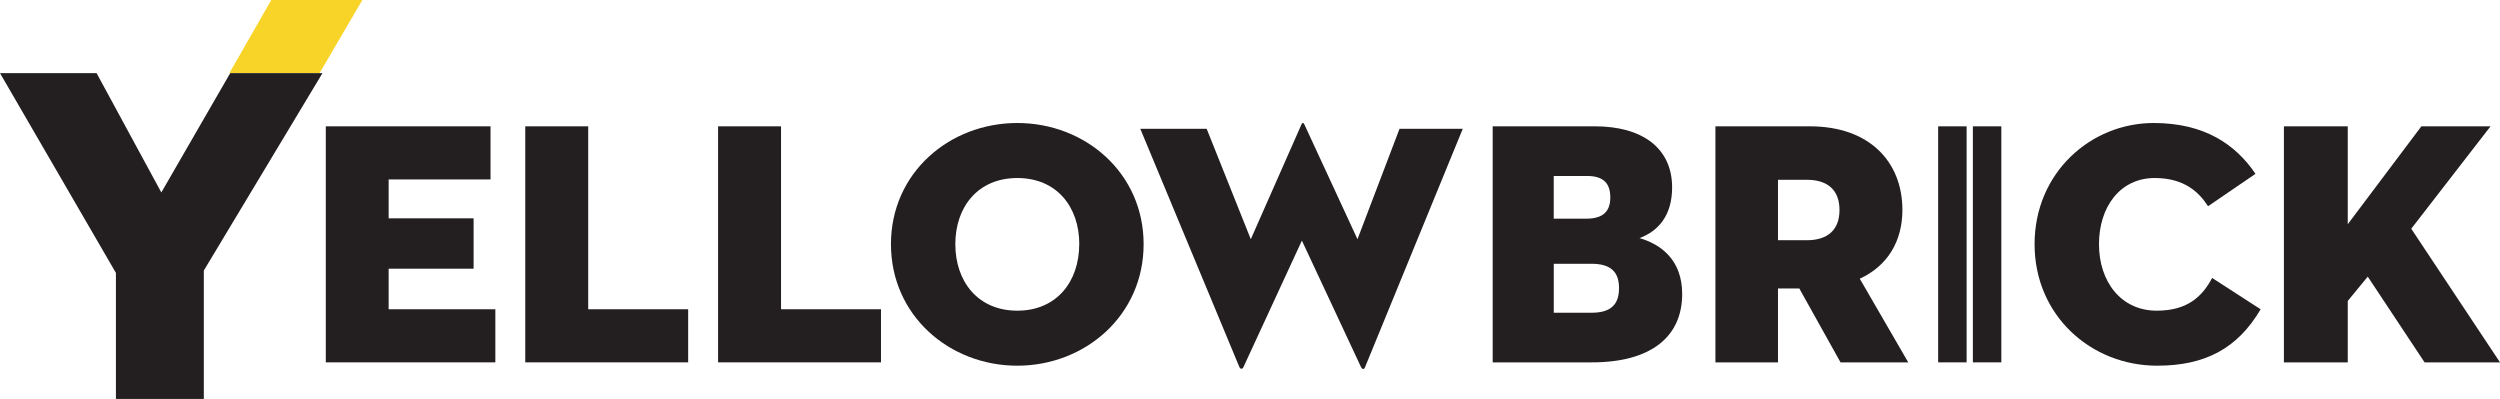
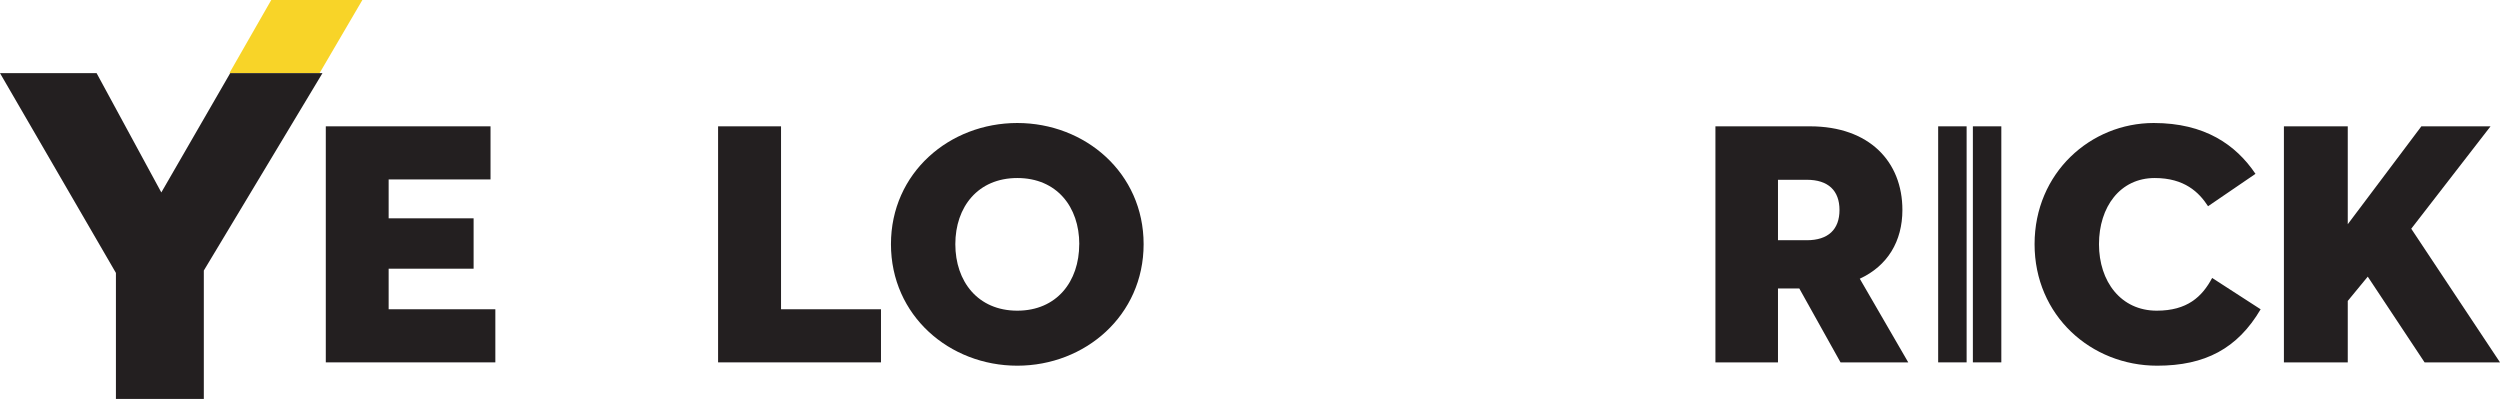
<svg xmlns="http://www.w3.org/2000/svg" width="752px" height="120px" viewBox="0 0 752 120" version="1.1">
  <title>Yellowbrick</title>
  <desc>Created with Sketch.</desc>
  <g id="Page-1" stroke="none" stroke-width="1" fill="none" fill-rule="evenodd">
    <g id="Artboard" transform="translate(-329, -1797)">
      <g id="Yellowbrick" transform="translate(329, 1797)">
        <path d="M583,38 L591.559,38 L591.559,109 L583,109 L583,38 Z M593.441,109 L593.441,38 L602,38 L602,109 L593.441,109 Z" id="Shape" fill="#231F20" fill-rule="nonzero" />
        <polygon id="Path" fill="#231F20" points="98 38 147.549 38 147.549 53.974 116.904 53.974 116.904 65.672 142.459 65.672 142.459 80.824 116.904 80.824 116.904 93.026 149 93.026 149 109 98 109" />
-         <polygon id="Path" fill="#231F20" points="158 38 176.934 38 176.934 93.026 207 93.026 207 109 158 109" />
        <polygon id="Path" fill="#231F20" points="216 38 234.934 38 234.934 93.026 265 93.026 265 109 216 109" />
        <path d="M268,73.449 C268,51.976 285.595,37 306,37 C326.405,37 344,51.995 344,73.449 C344,94.902 326.405,110 306,110 C285.595,110 268,94.925 268,73.449 Z M324.649,73.449 C324.649,62.241 317.881,53.549 306.015,53.549 C294.149,53.549 287.363,62.253 287.363,73.449 C287.363,84.645 294.13,93.451 306,93.451 C317.87,93.451 324.634,84.667 324.634,73.449 L324.649,73.449 Z" id="Shape" fill="#231F20" fill-rule="nonzero" />
-         <path d="M374.048,110.374 C373.733,111.103 373.104,111.103 372.793,110.374 L343,38.744 L362.968,38.744 L376.24,71.957 L391.498,37.388 C391.71,36.871 392.128,36.871 392.336,37.388 L408.33,71.957 L420.976,38.744 L440,38.744 L410.632,110.374 C410.317,111.209 409.798,111.209 409.377,110.374 L391.608,72.372 L374.048,110.374 Z" id="Path" fill="#231F20" />
-         <path d="M449,38 L479.799,38 C493.89,38 502.974,44.473 502.974,56.378 C502.974,64.836 498.809,69.532 493.159,71.619 C499.737,73.513 506,78.305 506,88.433 C506,101.379 496.499,109 478.859,109 L449,109 L449,38 Z M477.186,65.775 C482.408,65.775 484.381,63.374 484.381,59.404 C484.381,55.435 482.605,52.931 477.386,52.931 L467.363,52.931 L467.363,65.775 L477.186,65.775 Z M478.753,94.069 C484.911,94.069 487.001,91.251 487.001,86.656 C487.001,82.062 484.809,79.346 478.753,79.346 L467.374,79.346 L467.374,94.069 L478.753,94.069 Z" id="Shape" fill="#231F20" fill-rule="nonzero" />
        <path d="M534.816,109 L516,109 L516,38 L544.432,38 C562.317,38 572.241,48.651 572.241,63.162 C572.241,72.559 567.797,79.975 559.422,83.838 L574,109 L553.632,109 L541.225,86.763 L534.816,86.763 L534.816,109 Z M543.502,72.26 C549.911,72.26 553.32,69.021 553.32,63.169 C553.32,57.317 549.911,54.079 543.502,54.079 L534.816,54.079 L534.816,72.26 L543.502,72.26 Z" id="Shape" fill="#231F20" fill-rule="nonzero" />
        <path d="M648.871,110 C628.979,110 612,94.918 612,73.449 C612,51.98 628.873,37 647.829,37 C663.142,37 672.515,43.493 678.451,52.291 L664.184,62.032 C661.475,57.853 657.1,53.549 648.142,53.549 C637.73,53.549 631.375,62.241 631.375,73.449 C631.375,84.656 637.937,93.451 648.754,93.451 C657.92,93.451 662.397,89.272 665.416,83.608 L680,93.033 C673.037,104.867 663.244,110 648.871,110 Z" id="Path" fill="#231F20" />
        <polygon id="Path" fill="#231F20" points="728.346 38 749.152 38 725.303 68.801 752 109 729.314 109 712.22 83.21 706.207 90.52 706.207 109 687 109 687 38 706.207 38 706.207 67.445" />
        <polygon id="Path" fill="#F8D428" points="96.124 22 109 0 81.593 0 69 22 69.283 22" />
        <polygon id="Path" fill="#231F20" points="0 22 29.055 22 48.525 57.887 69.25 22 97 22 61.309 81.377 61.309 120 34.869 120 34.869 82.094" />
      </g>
    </g>
  </g>
</svg>